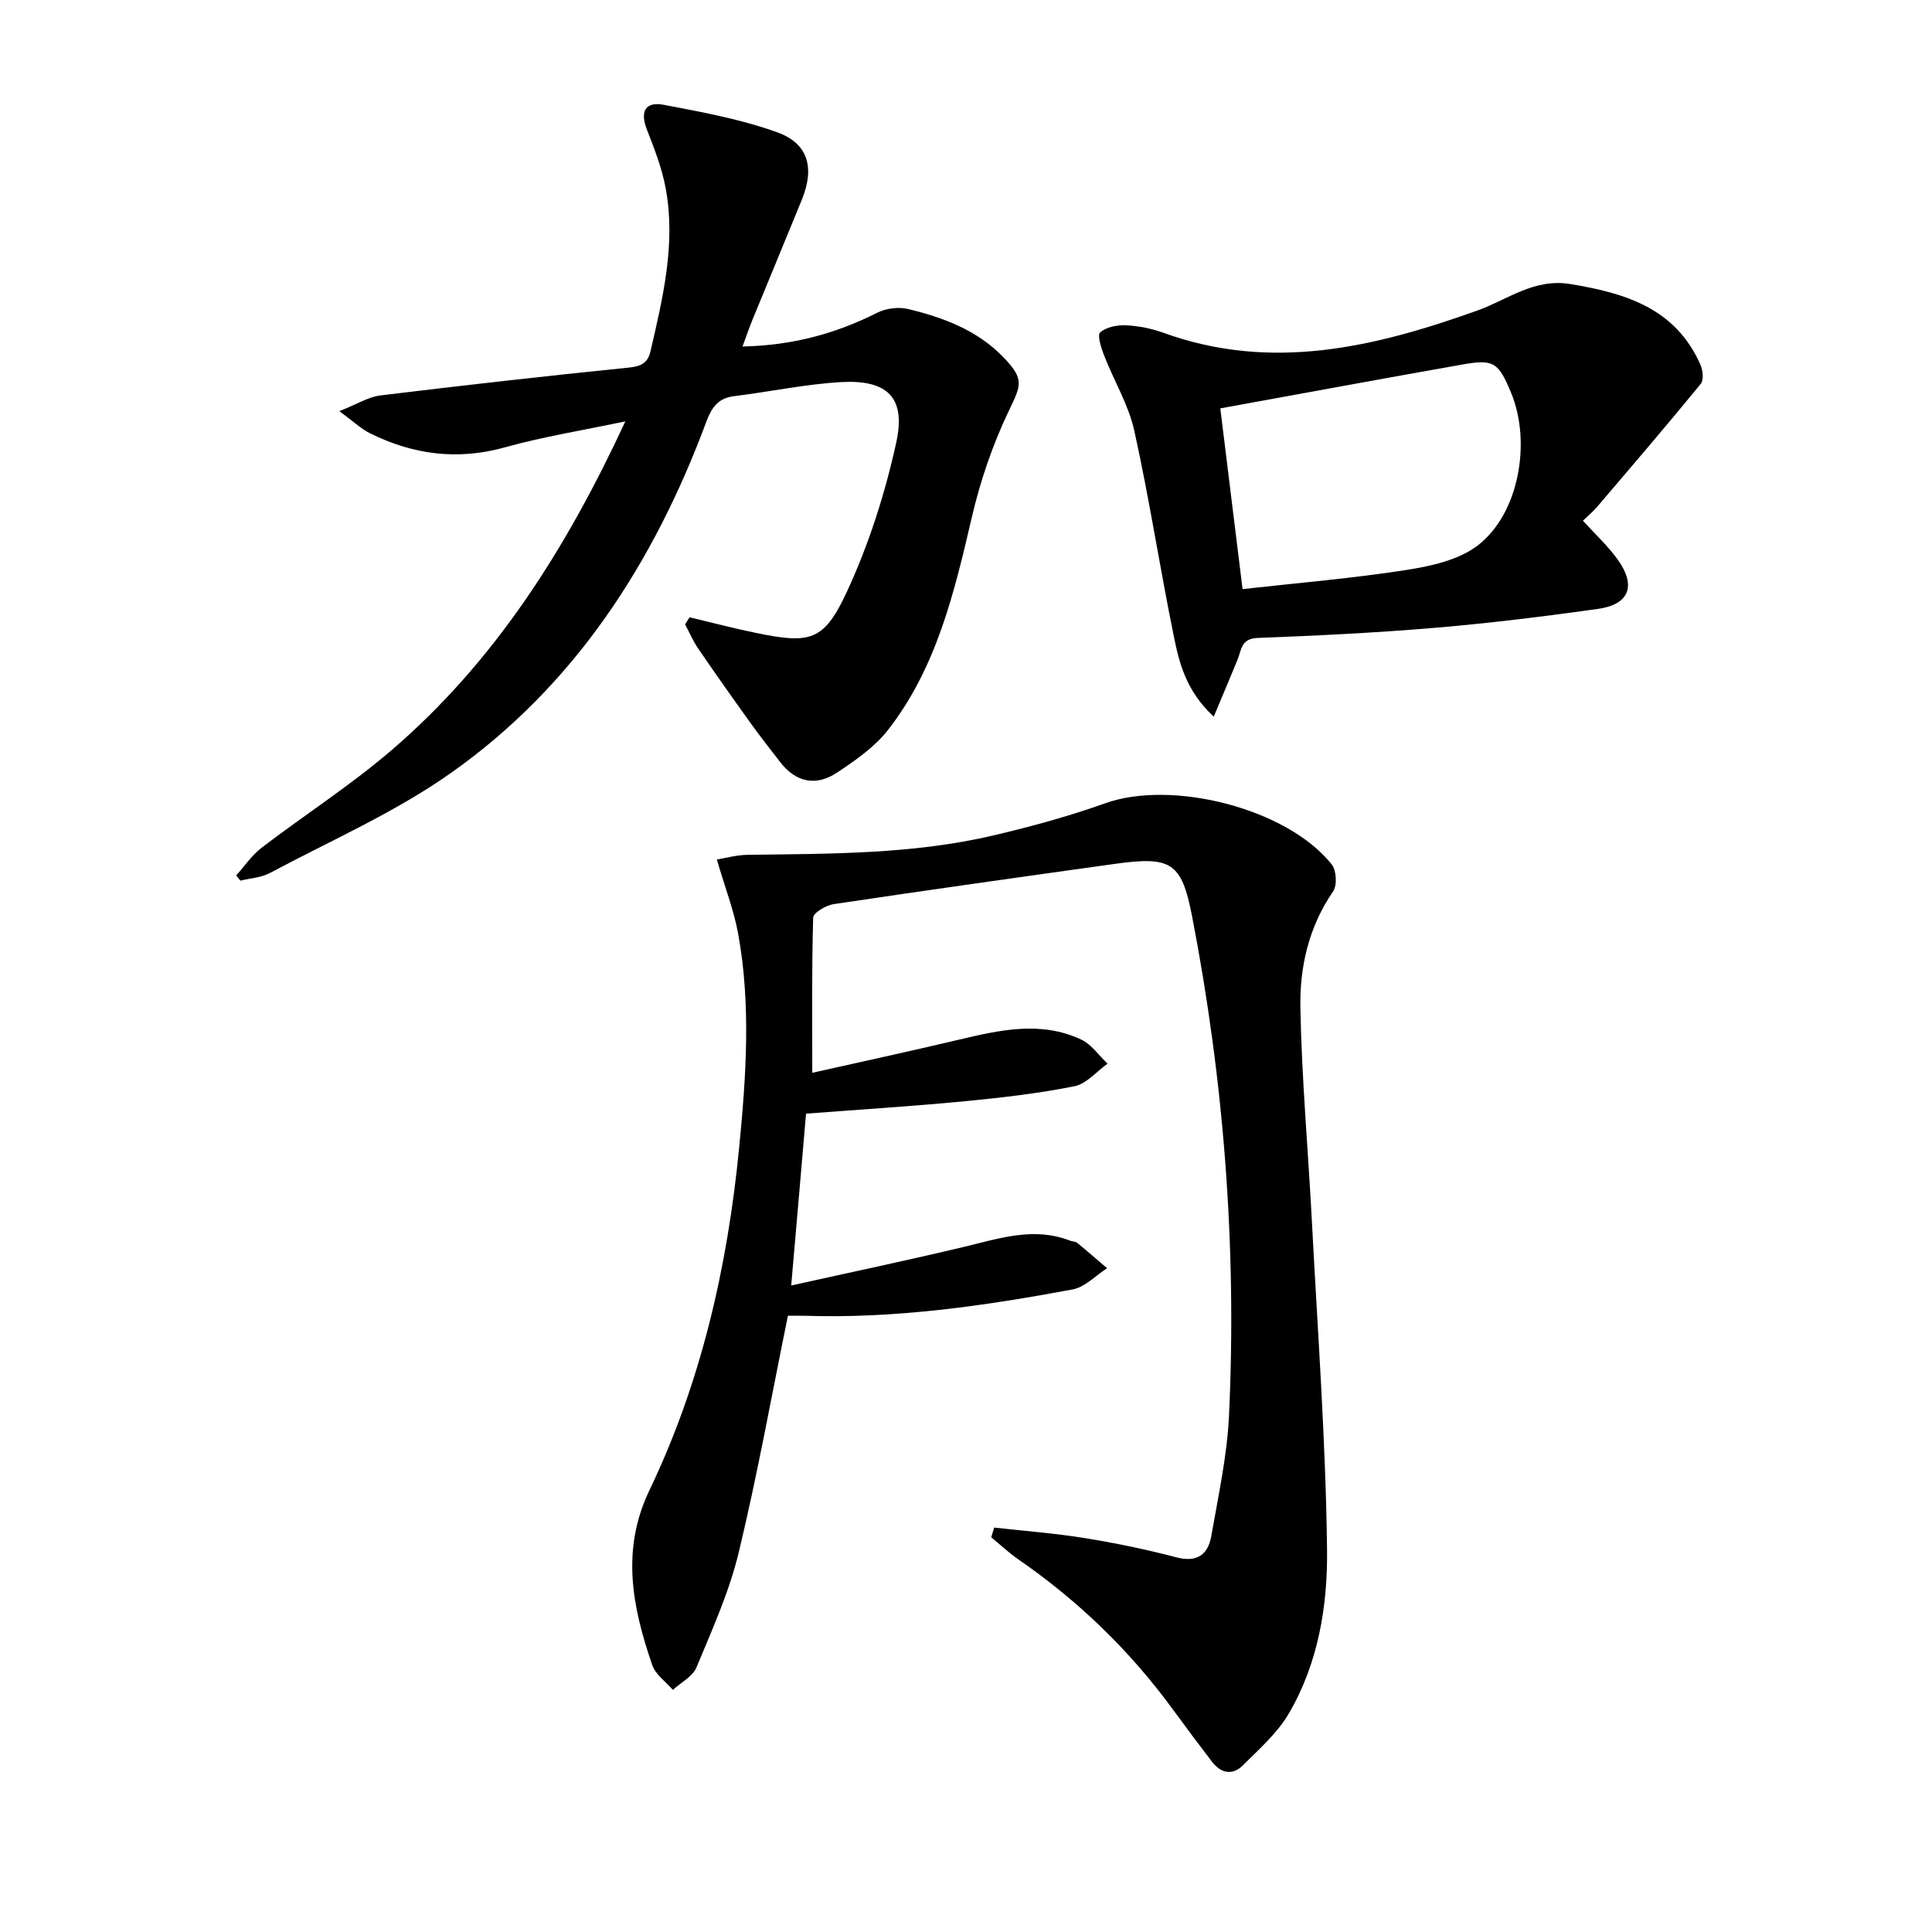
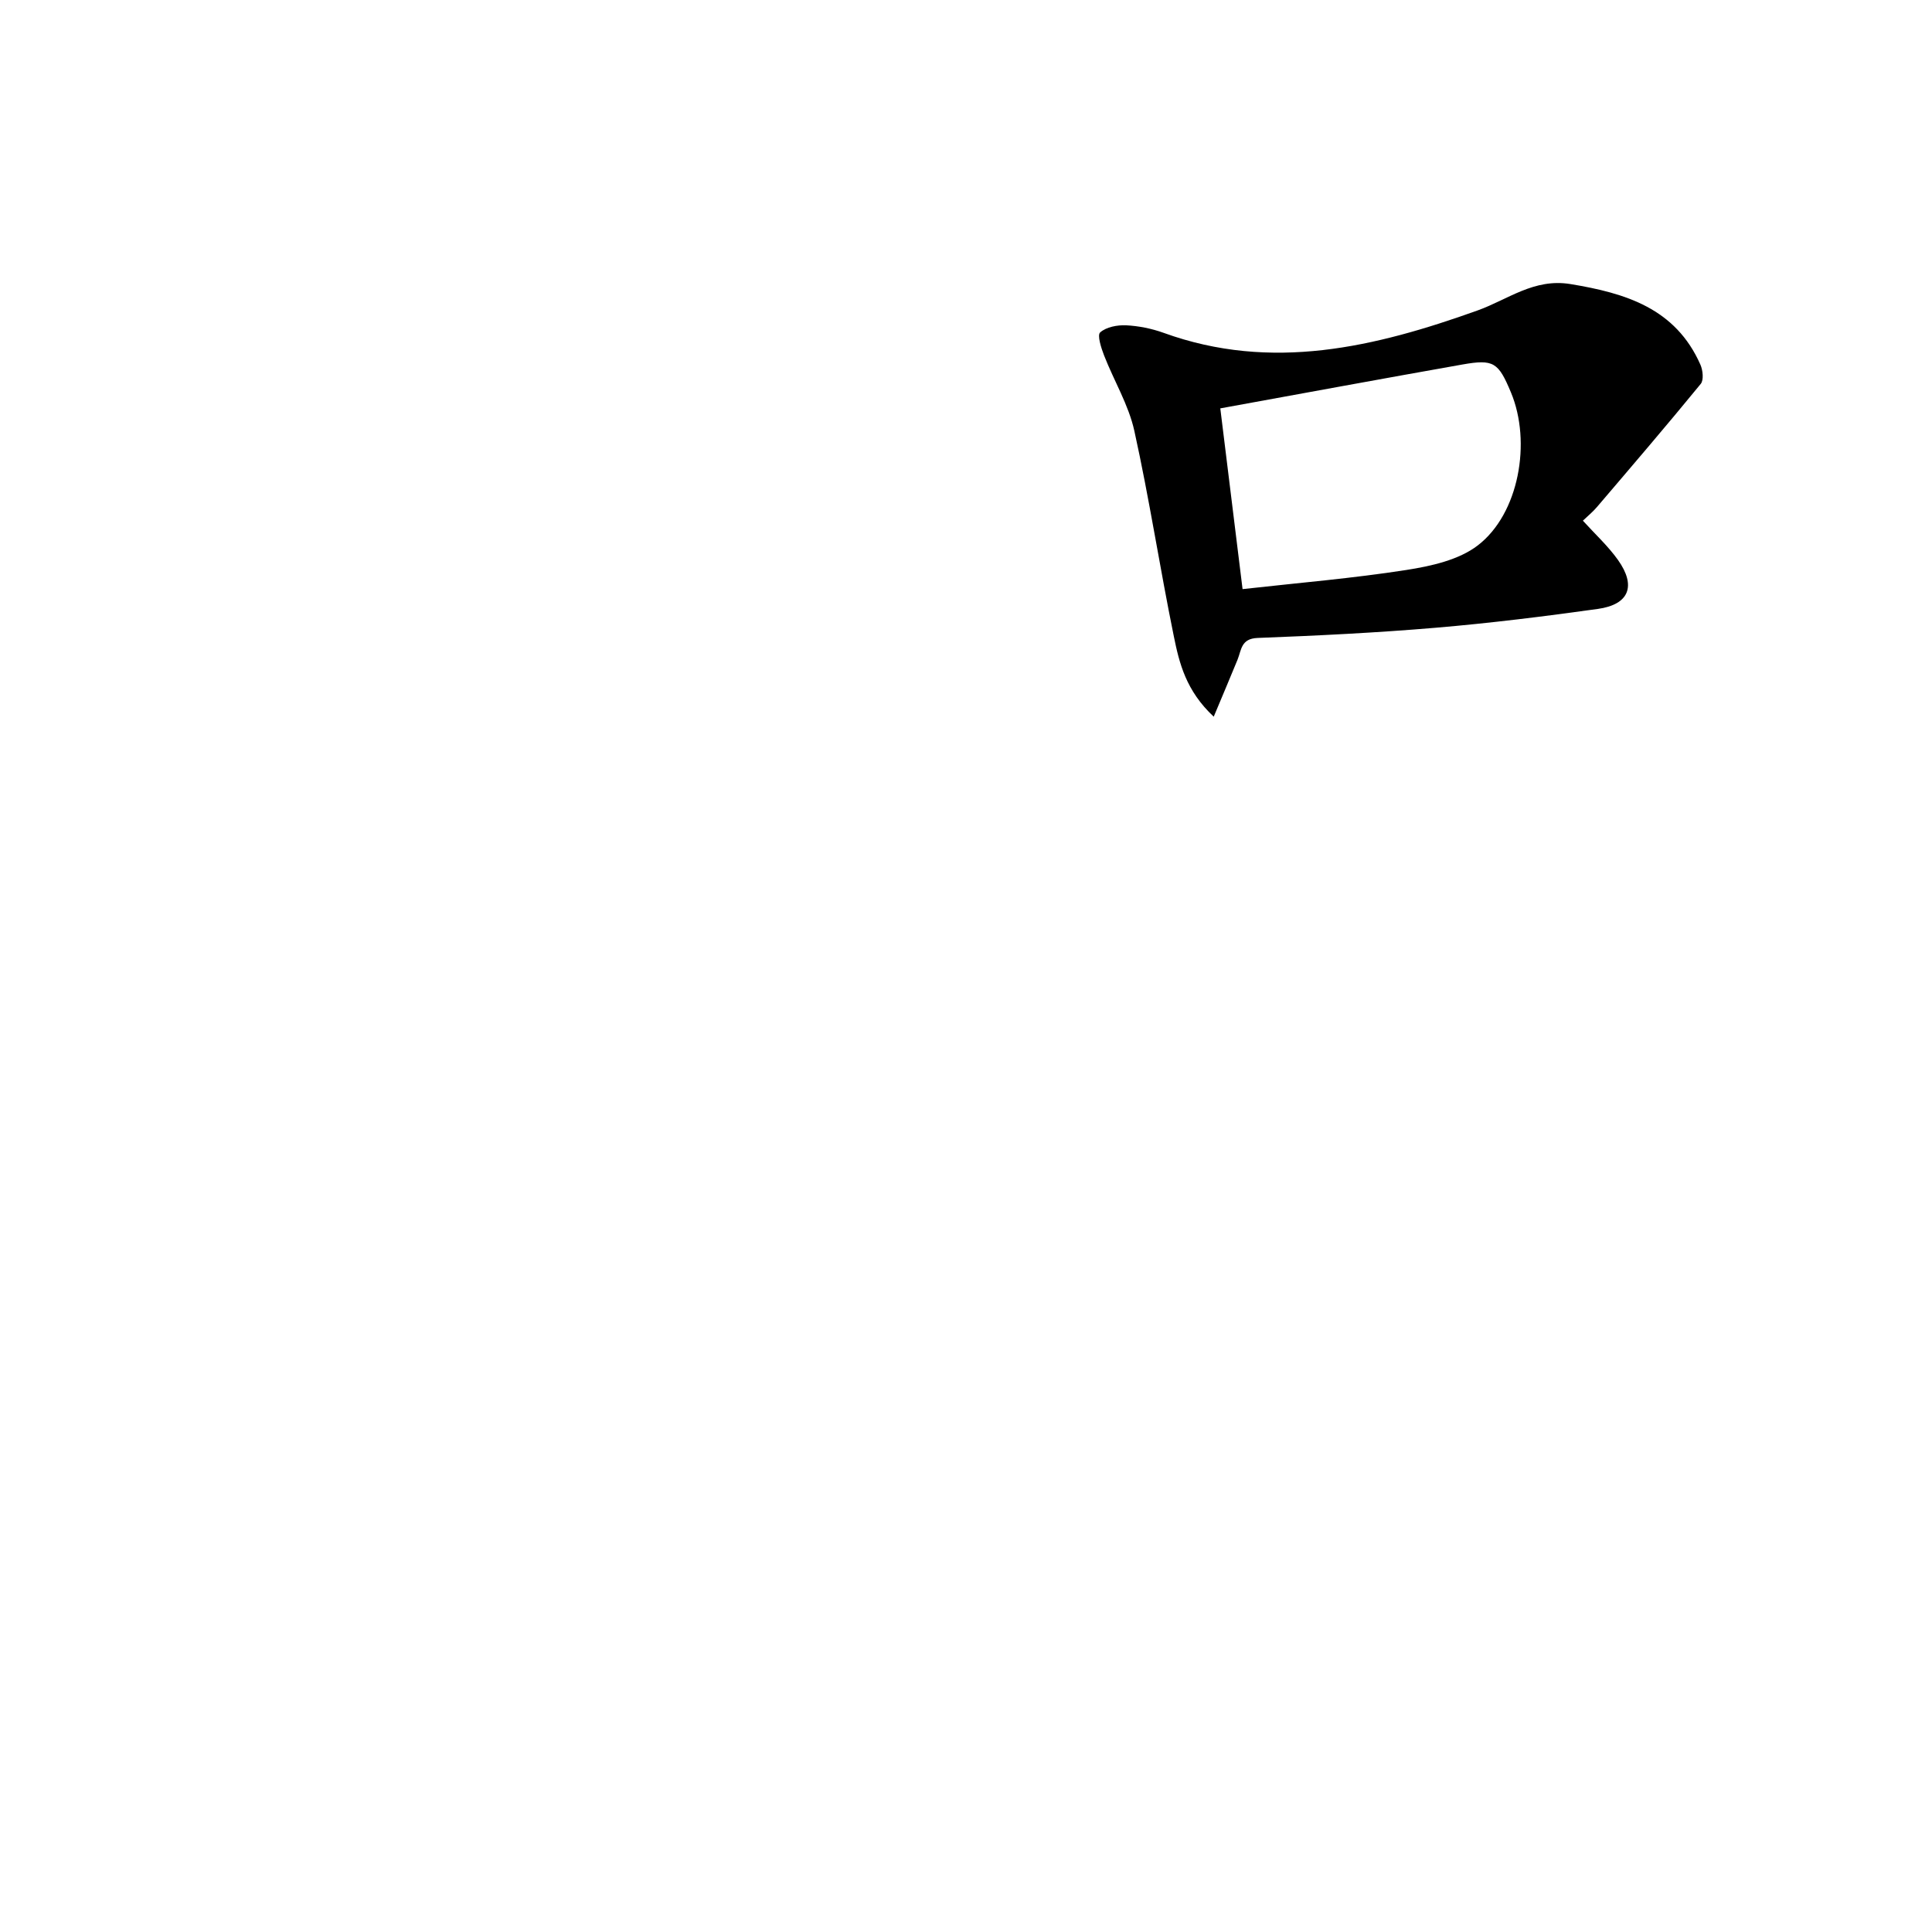
<svg xmlns="http://www.w3.org/2000/svg" enable-background="new 0 0 400 400" viewBox="0 0 400 400">
-   <path d="m163.81 266.15c12.67-2.82 24.32-5.26 35.9-8.03 7.26-1.74 14.39-4.17 21.88-1.24.46.18 1.06.14 1.42.43 2.1 1.72 4.14 3.5 6.2 5.26-2.36 1.51-4.56 3.91-7.12 4.39-18.31 3.42-36.73 6.06-55.46 5.46-1.29-.04-2.58-.01-3.5-.01-3.41 16.68-6.32 32.99-10.2 49.07-1.97 8.15-5.5 15.95-8.73 23.73-.79 1.9-3.21 3.13-4.89 4.66-1.46-1.69-3.58-3.15-4.26-5.11-4.12-11.95-6.53-23.82-.6-36.2 10.73-22.39 16.17-46.27 18.58-70.92 1.44-14.76 2.47-29.51-.18-44.2-.9-4.97-2.77-9.77-4.44-15.49 1.8-.29 4.1-.94 6.4-.97 17.13-.23 34.31-.09 51.11-4.07 7.73-1.83 15.44-3.93 22.9-6.6 13.88-4.96 37.73 1.09 46.9 12.66.98 1.23 1.15 4.32.29 5.58-5.05 7.33-6.94 15.65-6.78 24.13.28 14.78 1.62 29.54 2.39 44.31 1.18 22.57 2.85 45.14 3.13 67.73.15 11.72-1.81 23.65-7.94 34.09-2.37 4.03-6.1 7.31-9.48 10.68-2.13 2.13-4.54 1.69-6.39-.73-2.72-3.56-5.42-7.15-8.06-10.77-8.92-12.23-19.64-22.58-32.09-31.17-1.96-1.36-3.71-3.02-5.56-4.54.2-.67.4-1.34.6-2.01 6.25.7 12.54 1.17 18.74 2.17 6.38 1.03 12.74 2.35 18.99 3.99 4.32 1.13 6.56-.6 7.23-4.43 1.45-8.32 3.29-16.67 3.67-25.06 1.61-34.69-1.05-69.13-7.65-103.22-2.18-11.28-4.38-12.48-16.09-10.85-19.39 2.7-38.77 5.43-58.13 8.32-1.58.24-4.2 1.79-4.23 2.8-.31 10.44-.19 20.88-.19 32.12 9.73-2.19 20.04-4.41 30.3-6.84 8.48-2.01 16.98-3.96 25.35-.06 2.14 1 3.68 3.3 5.49 5.01-2.28 1.62-4.37 4.19-6.88 4.68-7.47 1.49-15.09 2.37-22.69 3.1-10.58 1.02-21.2 1.68-32.86 2.57-.93 10.99-1.93 22.43-3.07 35.58z" />
-   <path d="m142.76 127.8c4.55 1.08 9.08 2.28 13.66 3.22 11.27 2.32 14.13 1.8 18.88-8.42 4.56-9.82 7.94-20.4 10.26-30.99 2.05-9.33-1.84-13.05-11.47-12.5-7.41.43-14.76 2.01-22.15 2.92-3.31.41-4.62 2.39-5.7 5.28-10.85 29.16-27.22 54.62-52.9 72.74-11.59 8.17-24.86 13.97-37.45 20.69-1.81.97-4.07 1.08-6.12 1.59-.29-.36-.58-.72-.87-1.09 1.75-1.93 3.24-4.18 5.28-5.74 8.85-6.76 18.28-12.82 26.72-20.04 21.5-18.4 36.29-41.74 48.57-68.22-8.92 1.88-17.03 3.17-24.9 5.37-9.86 2.75-19.06 1.52-28-2.92-1.8-.89-3.32-2.37-6.31-4.57 3.8-1.5 6.07-2.96 8.49-3.25 17.15-2.09 34.32-4.03 51.5-5.77 2.6-.26 3.9-1.03 4.46-3.49 2.54-11.03 5.21-22.08 3.14-33.48-.76-4.19-2.33-8.27-3.9-12.25-1.48-3.75-.39-5.91 3.47-5.18 7.93 1.5 15.97 2.98 23.52 5.7 6.46 2.33 7.74 7.41 5.07 13.96-3.38 8.3-6.83 16.57-10.23 24.87-.67 1.64-1.24 3.32-2.05 5.51 10.33-.22 19.31-2.66 27.91-7 1.82-.92 4.4-1.23 6.37-.76 7.32 1.76 14.34 4.39 19.73 9.98 4.42 4.59 3.68 5.76 1.1 11.15-3.32 6.95-5.87 14.42-7.62 21.93-3.64 15.6-7.29 31.15-17.36 44.08-2.77 3.55-6.76 6.32-10.58 8.85-4.32 2.87-8.5 2.03-11.76-2.2-2.03-2.63-4.1-5.25-6.04-7.95-3.68-5.12-7.32-10.27-10.88-15.47-1.08-1.58-1.85-3.38-2.76-5.08.31-.47.62-.97.92-1.47z" />
  <path d="m251.29 148.38c-5.77-5.39-7.14-11.11-8.27-16.68-2.89-14.14-5.06-28.43-8.17-42.51-1.19-5.38-4.22-10.35-6.25-15.57-.61-1.56-1.47-4.23-.82-4.8 1.26-1.12 3.54-1.55 5.36-1.47 2.61.13 5.3.67 7.77 1.56 22.38 8.11 43.8 2.96 65.02-4.64 6.27-2.25 11.67-6.69 19.19-5.46 11.45 1.88 21.79 5.02 26.94 16.71.5 1.14.71 3.16.06 3.96-7.05 8.61-14.29 17.06-21.51 25.52-.85.99-1.87 1.83-2.89 2.8 2.5 2.76 5.2 5.23 7.27 8.14 3.82 5.38 2.31 9.22-4.16 10.13-11.17 1.56-22.38 2.95-33.61 3.9-12.25 1.04-24.55 1.64-36.84 2.11-3.45.13-3.34 2.46-4.16 4.5-1.49 3.65-3.04 7.27-4.93 11.8zm5.97-26.41c11.59-1.3 22.8-2.23 33.89-3.96 5.12-.8 10.87-2.06 14.81-5.09 8.54-6.55 11.15-21.4 6.87-31.66-2.61-6.25-3.57-6.94-10.07-5.79-16.46 2.91-32.9 5.95-50.11 9.08 1.51 12.18 2.98 24.12 4.61 37.42z" />
</svg>